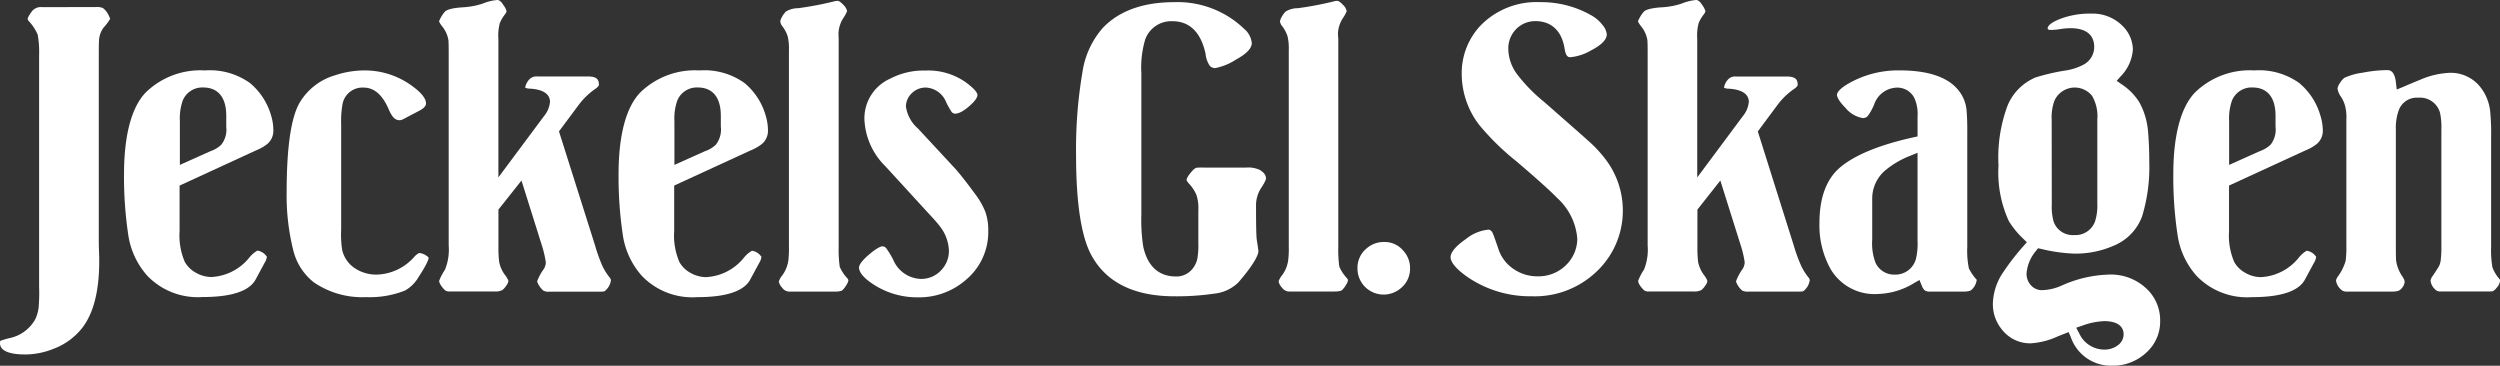
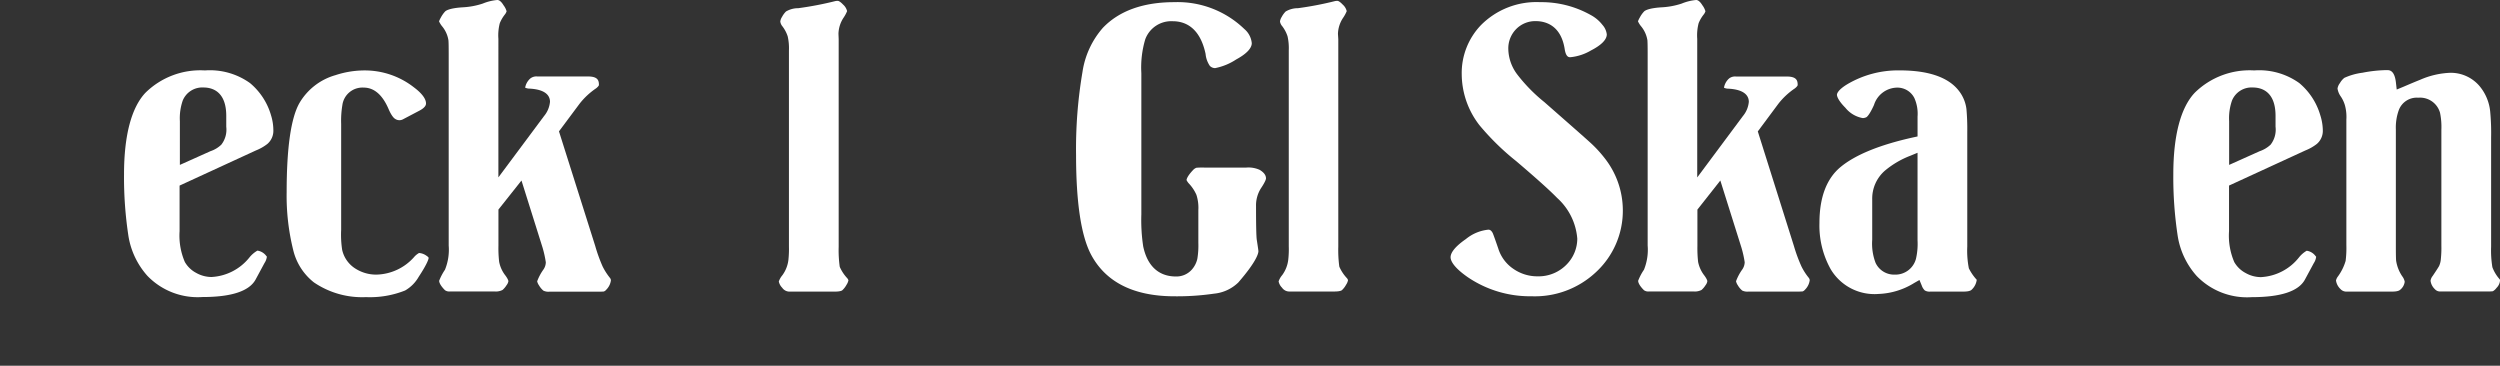
<svg xmlns="http://www.w3.org/2000/svg" width="280" height="40.962" viewBox="0 0 280 40.962">
  <rect x="0" y="0" width="280" height="40.962" fill="#333333" stroke="none" />
  <g transform="translate(0)">
-     <path d="M4.72,2.669a1.284,1.284,0,0,0-1.1.413c-.51.67-.525.9-.525.909a.7.7,0,0,0,.192.313,5.015,5.015,0,0,1,.938,1.46A11.106,11.106,0,0,1,4.38,8.079V34a18.03,18.03,0,0,1-.029,1.959,4.251,4.251,0,0,1-.4,1.667,4.315,4.315,0,0,1-2.92,2.121,7.622,7.622,0,0,0-.979.295S0,40.073,0,40.247c0,.327,0,1.322,2.847,1.322a8.619,8.619,0,0,0,3.215-.658A7.374,7.374,0,0,0,9.206,38.6c1.265-1.628,1.906-4.13,1.906-7.451,0-.224,0-.622-.024-1.18s-.024-.956-.024-1.2V8.079c0-1.254.015-1.549.027-1.664a2.566,2.566,0,0,1,.555-1.507,5.436,5.436,0,0,0,.69-.926,2.268,2.268,0,0,0-.121-.295,2.2,2.2,0,0,0-.687-.914,1.7,1.7,0,0,0-.793-.112Z" transform="translate(0 -1.87)" fill="#fff" />
    <path d="M63.545,31.769a7.339,7.339,0,0,0-2.36-3.616,7.718,7.718,0,0,0-5.044-1.413,8.76,8.76,0,0,0-6.661,2.5c-1.569,1.661-2.4,4.77-2.4,9.144a43.521,43.521,0,0,0,.5,6.944,8.781,8.781,0,0,0,2.13,4.431,7.83,7.83,0,0,0,6.165,2.36c3.245,0,5.236-.661,5.944-1.965l.991-1.838a1.649,1.649,0,0,0,.268-.714.4.4,0,0,0-.071-.091,1.5,1.5,0,0,0-.988-.59,3.187,3.187,0,0,0-.885.755,5.828,5.828,0,0,1-4.257,2.2,3.51,3.51,0,0,1-1.714-.46,3.156,3.156,0,0,1-1.271-1.221,7.476,7.476,0,0,1-.59-3.457v-5.1L61.855,35.7a5.171,5.171,0,0,0,1.277-.726,1.932,1.932,0,0,0,.673-1.543A5.72,5.72,0,0,0,63.545,31.769Zm-5.015,1.277a2.739,2.739,0,0,1-.552,2.006,3.242,3.242,0,0,1-1.224.735l-3.419,1.534v-4.9a6.051,6.051,0,0,1,.316-2.295,2.362,2.362,0,0,1,2.33-1.475c.953,0,2.549.413,2.549,3.18Z" transform="translate(-33.189 -18.852)" fill="#fff" />
    <path d="M117.548,26.74a10.4,10.4,0,0,0-3.245.528,6.838,6.838,0,0,0-4.05,3.142c-.944,1.675-1.422,5.015-1.422,9.97a25.158,25.158,0,0,0,.729,6.451,6.534,6.534,0,0,0,2.324,3.649,9.593,9.593,0,0,0,5.841,1.649,10.628,10.628,0,0,0,4.375-.743,4.092,4.092,0,0,0,1.519-1.528c1.062-1.614,1.115-2.065,1.115-2.124,0-.021-.047-.115-.26-.251a1.581,1.581,0,0,0-.817-.295,2.065,2.065,0,0,0-.569.472,5.8,5.8,0,0,1-4.153,1.947,4.3,4.3,0,0,1-2.321-.622,3.333,3.333,0,0,1-1.566-2.15,11.3,11.3,0,0,1-.112-2.245V32.716a10.525,10.525,0,0,1,.136-2.1,2.268,2.268,0,0,1,2.389-1.953c1.156,0,2.088.8,2.767,2.36.366.861.652,1.088.758,1.145a.844.844,0,0,0,.9.032l1.829-.962c.723-.386.723-.7.723-.808,0-.5-.457-1.121-1.319-1.77A8.932,8.932,0,0,0,117.548,26.74Z" transform="translate(-76.726 -18.852)" fill="#fff" />
    <path d="M175.919,20.218l2.36,7.51a12.067,12.067,0,0,1,.366,1.652,1.5,1.5,0,0,1-.262.8,5.58,5.58,0,0,0-.708,1.327,1.277,1.277,0,0,0,.206.454,2.234,2.234,0,0,0,.49.59,1.277,1.277,0,0,0,.7.115h5.348a6.506,6.506,0,0,0,.726-.018.637.637,0,0,0,.268-.2,1.794,1.794,0,0,0,.522-1.053.466.466,0,0,0-.094-.254,7.028,7.028,0,0,1-.829-1.286,17.4,17.4,0,0,1-.832-2.3l-4.062-12.843,2.292-3.074a8.08,8.08,0,0,1,1.867-1.746c.257-.2.316-.336.316-.369,0-.487-.094-.959-1.227-.959h-5.675a1.1,1.1,0,0,0-.77.215,1.752,1.752,0,0,0-.59,1.041,1.262,1.262,0,0,0,.513.106c1.873.106,2.268.864,2.268,1.475a2.9,2.9,0,0,1-.667,1.6l-5.112,6.864V4.345a5.427,5.427,0,0,1,.156-1.746,3.989,3.989,0,0,1,.549-.95,1.18,1.18,0,0,0,.215-.386h0A2,2,0,0,0,173.91.59C173.559,0,173.285,0,173.2,0a5.572,5.572,0,0,0-1.619.4,8.513,8.513,0,0,1-2.289.422c-1.428.094-1.826.36-1.932.469a3.245,3.245,0,0,0-.469.667,3.246,3.246,0,0,0-.206.431,2.576,2.576,0,0,0,.316.522,3.245,3.245,0,0,1,.737,1.6c.021.236.029.72.029,1.475V27.5a5.946,5.946,0,0,1-.416,2.708,6.251,6.251,0,0,0-.652,1.239c0,.171.115.519.652,1.056a.817.817,0,0,0,.552.142h5.032a1.626,1.626,0,0,0,.864-.171,2.361,2.361,0,0,0,.454-.54.97.97,0,0,0,.2-.442s0-.177-.324-.622a3.584,3.584,0,0,1-.711-1.549,13.3,13.3,0,0,1-.08-1.77v-4.08Z" transform="translate(-117.513)" fill="#fff" />
-     <path d="M251.326,31.769a7.334,7.334,0,0,0-2.36-3.616,7.718,7.718,0,0,0-5.044-1.413,8.767,8.767,0,0,0-6.664,2.5c-1.572,1.661-2.4,4.77-2.4,9.144a43.894,43.894,0,0,0,.5,6.944,8.781,8.781,0,0,0,2.133,4.445,7.834,7.834,0,0,0,6.165,2.36c3.245,0,5.236-.661,5.944-1.965l.991-1.838a1.649,1.649,0,0,0,.268-.714.248.248,0,0,0-.071-.091,1.492,1.492,0,0,0-.988-.59,3.186,3.186,0,0,0-.885.755,5.823,5.823,0,0,1-4.257,2.2,3.51,3.51,0,0,1-1.714-.46,3.13,3.13,0,0,1-1.268-1.221,7.475,7.475,0,0,1-.59-3.457V39.636l8.554-3.935a5.171,5.171,0,0,0,1.277-.726,1.92,1.92,0,0,0,.672-1.543A5.716,5.716,0,0,0,251.326,31.769Zm-5.015,1.277a2.738,2.738,0,0,1-.555,2.006,3.242,3.242,0,0,1-1.224.735l-3.419,1.534v-4.9a6.051,6.051,0,0,1,.316-2.295,2.362,2.362,0,0,1,2.33-1.475c.953,0,2.552.413,2.552,3.18Z" transform="translate(-165.578 -18.852)" fill="#fff" />
    <path d="M302.32.329a1.245,1.245,0,0,0-.3.029,37.349,37.349,0,0,1-4.13.791,2.665,2.665,0,0,0-1.378.372,2.454,2.454,0,0,0-.445.608,1.181,1.181,0,0,0-.192.513,1.057,1.057,0,0,0,.239.54,3.78,3.78,0,0,1,.59,1.121,5.962,5.962,0,0,1,.139,1.569V27.818a11.734,11.734,0,0,1-.056,1.5,3.643,3.643,0,0,1-.678,1.74,2.212,2.212,0,0,0-.4.7,1.387,1.387,0,0,0,.378.7.988.988,0,0,0,.776.434h5.127c.622,0,.8-.124.826-.147a2.362,2.362,0,0,0,.478-.619,1.38,1.38,0,0,0,.212-.507h0a.719.719,0,0,0-.142-.239,4.479,4.479,0,0,1-.817-1.233l-.018-.062a13.355,13.355,0,0,1-.115-2.215V4.627l-.024-.608a3.419,3.419,0,0,1,.575-1.811,3.978,3.978,0,0,0,.392-.729,1.427,1.427,0,0,0-.448-.735C302.621.439,302.412.329,302.32.329Z" transform="translate(-208.482 -0.232)" fill="#fff" />
-     <path d="M328.768,46.466c-.068,0-.463.044-1.5.923s-1.124,1.324-1.124,1.437c0,.622.673,1.351,1.941,2.109a8.949,8.949,0,0,0,4.658,1.245,7.932,7.932,0,0,0,5.324-1.914,6.976,6.976,0,0,0,2.555-5.5,6.29,6.29,0,0,0-.3-2.088,8.428,8.428,0,0,0-1.133-2.018c-.965-1.316-1.726-2.283-2.26-2.882l-4.189-4.516A3.951,3.951,0,0,1,331.4,30.8a2.065,2.065,0,0,1,.622-1.445,2.212,2.212,0,0,1,1.566-.67A2.574,2.574,0,0,1,335.9,30.31a8.845,8.845,0,0,0,.634,1.127.566.566,0,0,0,.369.177c.322,0,.906-.186,1.844-1.074.59-.563.664-.885.664-1s-.044-.366-.614-.885a7.271,7.271,0,0,0-5.209-1.873,8.059,8.059,0,0,0-3.947.906,4.858,4.858,0,0,0-2.891,4.516,7.8,7.8,0,0,0,2.339,5.286l4.72,5.153c.693.743,1.136,1.242,1.345,1.522a4.693,4.693,0,0,1,1.062,2.8,3.1,3.1,0,0,1-.829,2.136,3.029,3.029,0,0,1-2.327,1.018,3.478,3.478,0,0,1-3.083-2.147,9.306,9.306,0,0,0-.726-1.206A.585.585,0,0,0,328.768,46.466Z" transform="translate(-229.936 -18.88)" fill="#fff" />
    <path d="M419.561.82c-3.478,0-6.168.965-7.994,2.867a9.627,9.627,0,0,0-2.292,4.956,51.363,51.363,0,0,0-.717,9.3c0,5.251.555,8.985,1.652,11.1,1.64,3.13,4.793,4.72,9.374,4.72a28.739,28.739,0,0,0,4.425-.295,4.511,4.511,0,0,0,2.72-1.254c2.032-2.342,2.251-3.245,2.251-3.51,0-.018-.015-.195-.186-1.289-.053-.416-.08-1.611-.08-3.77a3.57,3.57,0,0,1,.558-1.991c.549-.817.558-1.071.558-1.08,0-.233-.074-.59-.711-.973a3.033,3.033,0,0,0-1.507-.254H422.95a8.24,8.24,0,0,0-.909.018.977.977,0,0,0-.4.28c-.616.652-.7.988-.711,1.1a1.6,1.6,0,0,0,.3.425,4.5,4.5,0,0,1,.805,1.224,4.72,4.72,0,0,1,.218,1.711V27.79a9.02,9.02,0,0,1-.112,1.77,2.7,2.7,0,0,1-.59,1.18,2.307,2.307,0,0,1-1.8.805c-1.944,0-3.215-1.18-3.675-3.375a19.66,19.66,0,0,1-.207-3.578V8.773a11.085,11.085,0,0,1,.434-3.782,3.1,3.1,0,0,1,3.085-2.035c1.321,0,3.032.634,3.675,3.661a2.82,2.82,0,0,0,.478,1.339.826.826,0,0,0,.59.251,6.551,6.551,0,0,0,2.36-.97c1.141-.617,1.746-1.251,1.746-1.826a2.367,2.367,0,0,0-.838-1.587A10.754,10.754,0,0,0,419.561.82Z" transform="translate(-288.038 -0.578)" fill="#fff" />
    <path d="M492.066.329a1.245,1.245,0,0,0-.295.029,37.352,37.352,0,0,1-4.13.791,2.683,2.683,0,0,0-1.381.372,2.53,2.53,0,0,0-.442.608,1.216,1.216,0,0,0-.192.513,1.082,1.082,0,0,0,.254.528,3.834,3.834,0,0,1,.59,1.121,5.962,5.962,0,0,1,.139,1.569V27.807a10.324,10.324,0,0,1-.056,1.5,3.616,3.616,0,0,1-.681,1.74,2.138,2.138,0,0,0-.4.7,1.357,1.357,0,0,0,.378.7.985.985,0,0,0,.776.434h5.106c.619,0,.8-.124.826-.147a2.361,2.361,0,0,0,.475-.619,1.31,1.31,0,0,0,.212-.507h0a.59.59,0,0,0-.139-.239,4.476,4.476,0,0,1-.817-1.233l-.021-.062a13.869,13.869,0,0,1-.112-2.215V4.627l-.038-.608a3.393,3.393,0,0,1,.59-1.811,3.985,3.985,0,0,0,.392-.729,1.428,1.428,0,0,0-.448-.734C492.364.439,492.157.329,492.066.329Z" transform="translate(-342.267 -0.232)" fill="#fff" />
-     <path d="M518.436,91.878a2.926,2.926,0,0,0-2.05.767,2.79,2.79,0,0,0-.968,2.15,2.908,2.908,0,0,0,.749,2.006,2.95,2.95,0,0,0,4.171.195,2.785,2.785,0,0,0,.968-2.177,2.846,2.846,0,0,0-.767-1.976A2.7,2.7,0,0,0,518.436,91.878Z" transform="translate(-363.381 -64.775)" fill="#fff" />
    <path d="M555,26.3a4.707,4.707,0,0,0-2.513,1.053c-1.416.979-1.711,1.646-1.711,2.035s.336,1.133,1.947,2.248a12.389,12.389,0,0,0,7.118,2.121,9.989,9.989,0,0,0,7.168-2.655,9.36,9.36,0,0,0,3.059-7.015,9.462,9.462,0,0,0-2.065-5.835,13.549,13.549,0,0,0-1.475-1.608c-.563-.522-2.324-2.065-5.236-4.622a18.189,18.189,0,0,1-3.05-3.109,4.87,4.87,0,0,1-1-2.829,3.076,3.076,0,0,1,.885-2.257,2.994,2.994,0,0,1,2.186-.885c1.026,0,2.817.407,3.245,3.136.139.906.469.906.625.906a5.59,5.59,0,0,0,2.319-.758c1.153-.59,1.77-1.212,1.77-1.8a1.926,1.926,0,0,0-.481-1.056,4.129,4.129,0,0,0-1.313-1.109A11.268,11.268,0,0,0,560.812.818a8.752,8.752,0,0,0-6.637,2.575,7.746,7.746,0,0,0-2.15,5.522A9.388,9.388,0,0,0,554,14.587a28.212,28.212,0,0,0,4.13,4.041c2.277,1.938,3.814,3.321,4.569,4.106a6.86,6.86,0,0,1,2.268,4.569,4.131,4.131,0,0,1-1.091,2.788,4.372,4.372,0,0,1-3.345,1.434,4.693,4.693,0,0,1-2.731-.844,4.277,4.277,0,0,1-1.678-2.254c-.513-1.5-.608-1.7-.619-1.732C555.3,26.3,555.1,26.3,555,26.3Z" transform="translate(-388.311 -0.576)" fill="#fff" />
    <path d="M631.137,20.218l2.36,7.5a11.983,11.983,0,0,1,.369,1.652,1.5,1.5,0,0,1-.263.8,5.586,5.586,0,0,0-.708,1.327,1.292,1.292,0,0,0,.2.454,2.181,2.181,0,0,0,.493.59,1.292,1.292,0,0,0,.7.115h5.345a6.5,6.5,0,0,0,.725-.018.637.637,0,0,0,.268-.2,1.814,1.814,0,0,0,.522-1.053.492.492,0,0,0-.094-.254,6.8,6.8,0,0,1-.829-1.286,17.233,17.233,0,0,1-.841-2.277l-4.05-12.849,2.286-3.074a8.021,8.021,0,0,1,1.867-1.746c.254-.2.313-.336.313-.369,0-.487-.094-.959-1.224-.959h-5.687a1.083,1.083,0,0,0-.767.215,1.751,1.751,0,0,0-.575,1.041,1.262,1.262,0,0,0,.513.106c1.873.106,2.268.864,2.268,1.475a2.9,2.9,0,0,1-.669,1.6l-5.109,6.864V4.345a5.43,5.43,0,0,1,.156-1.746,3.935,3.935,0,0,1,.549-.95,1.18,1.18,0,0,0,.215-.386h0a2.089,2.089,0,0,0-.342-.673c-.363-.59-.628-.59-.7-.59a5.572,5.572,0,0,0-1.619.4,8.514,8.514,0,0,1-2.292.422c-1.425.094-1.826.36-1.929.472a3.032,3.032,0,0,0-.469.664,2.558,2.558,0,0,0-.206.431,2.568,2.568,0,0,0,.321.522,3.287,3.287,0,0,1,.737,1.6c.018.239.027.72.027,1.475V27.5a5.956,5.956,0,0,1-.413,2.708,6,6,0,0,0-.652,1.239c0,.171.112.519.652,1.056a.811.811,0,0,0,.549.142h5.035a1.626,1.626,0,0,0,.864-.171,2.424,2.424,0,0,0,.454-.54.94.94,0,0,0,.195-.442s0-.177-.324-.622a3.626,3.626,0,0,1-.711-1.546,14.119,14.119,0,0,1-.077-1.77V23.474Z" transform="translate(-438.46)" fill="#fff" />
    <path d="M707.569,48.935l-.015-.041a10.2,10.2,0,0,1-.177-2.437V33.647a25.5,25.5,0,0,0-.091-2.572,4.13,4.13,0,0,0-.885-2.1c-1.165-1.475-3.378-2.242-6.575-2.242a11.162,11.162,0,0,0-5.9,1.557c-1.062.649-1.144,1.059-1.144,1.18s.091.59.941,1.445a3.212,3.212,0,0,0,1.953,1.159.945.945,0,0,0,.384-.091c.018,0,.316-.147.87-1.378a2.763,2.763,0,0,1,2.569-1.944,2.13,2.13,0,0,1,1.947,1.156,4.31,4.31,0,0,1,.363,2.094V34.13l-.463.1c-3.761.832-6.489,1.947-8.147,3.313-1.578,1.3-2.378,3.41-2.378,6.274a10.03,10.03,0,0,0,1.251,5.168,5.707,5.707,0,0,0,5.372,2.785,8.131,8.131,0,0,0,3.988-1.227l.59-.336.257.622a1.391,1.391,0,0,0,.339.546,1.02,1.02,0,0,0,.64.13h3.726c.625,0,.82-.147.864-.192a1.822,1.822,0,0,0,.59-1.13h0a5.47,5.47,0,0,1-.867-1.251Zm-5.761-3.165a7.466,7.466,0,0,1-.177,2.065,2.381,2.381,0,0,1-2.375,1.77,2.289,2.289,0,0,1-2.147-1.313,6.058,6.058,0,0,1-.378-2.593V41.172a4.148,4.148,0,0,1,1.41-3.2,10.048,10.048,0,0,1,2.852-1.678l.814-.336Z" transform="translate(-487.043 -18.848)" fill="#fff" />
    <path d="M841.635,31.769a7.374,7.374,0,0,0-2.36-3.616,7.718,7.718,0,0,0-5.044-1.413,8.76,8.76,0,0,0-6.661,2.5c-1.569,1.661-2.4,4.773-2.4,9.144a43.521,43.521,0,0,0,.5,6.944,8.752,8.752,0,0,0,2.13,4.445,7.84,7.84,0,0,0,6.168,2.36c3.245,0,5.233-.661,5.941-1.965l.991-1.838a1.65,1.65,0,0,0,.268-.714.249.249,0,0,0-.071-.091,1.492,1.492,0,0,0-.988-.59,3.049,3.049,0,0,0-.87.755,5.819,5.819,0,0,1-4.257,2.2,3.49,3.49,0,0,1-1.711-.46A3.157,3.157,0,0,1,832,48.209a7.477,7.477,0,0,1-.59-3.457V39.636l8.554-3.935a5.17,5.17,0,0,0,1.277-.726,1.921,1.921,0,0,0,.673-1.543A5.807,5.807,0,0,0,841.635,31.769Zm-5.015,1.277a2.739,2.739,0,0,1-.552,2.006,3.343,3.343,0,0,1-1.227.735l-3.419,1.534v-4.9a6.053,6.053,0,0,1,.316-2.295,2.363,2.363,0,0,1,2.333-1.475c.95,0,2.549.413,2.549,3.18Z" transform="translate(-581.759 -18.852)" fill="#fff" />
    <path d="M896.17,29.711a2.318,2.318,0,0,1,2.428,1.7,7.9,7.9,0,0,1,.148,1.888V46.28a11.876,11.876,0,0,1-.056,1.475,2.359,2.359,0,0,1-.189.785c-.05.1-.177.313-.728,1.133a1.1,1.1,0,0,0-.239.54,1.548,1.548,0,0,0,.481.938.776.776,0,0,0,.625.263h5.133a5.31,5.31,0,0,0,.737-.027,1.283,1.283,0,0,0,.41-.372,1.3,1.3,0,0,0,.392-.8.415.415,0,0,0-.021-.153,4.223,4.223,0,0,1-.832-1.366,11.585,11.585,0,0,1-.142-2.3V34.148a25.364,25.364,0,0,0-.092-2.752,5.244,5.244,0,0,0-1.251-3.041,4.23,4.23,0,0,0-3.221-1.434,9.223,9.223,0,0,0-3.383.782c-.369.145-1.006.41-1.9.793l-.726.3-.089-.788c-.159-1.389-.735-1.389-1.012-1.389a15.369,15.369,0,0,0-2.734.295,7.05,7.05,0,0,0-2.027.572,2.009,2.009,0,0,0-.5.59,1.316,1.316,0,0,0-.268.614,2.077,2.077,0,0,0,.354.867,3.493,3.493,0,0,1,.481,1.024,4.931,4.931,0,0,1,.156,1.569v14.07a11.48,11.48,0,0,1-.083,1.77,5.649,5.649,0,0,1-.861,1.74,1.162,1.162,0,0,0-.218.451,1.634,1.634,0,0,0,.493.95.885.885,0,0,0,.734.295h5.074c.628,0,.823-.145.867-.189a1.348,1.348,0,0,0,.528-.914,1.409,1.409,0,0,0-.274-.608,4.255,4.255,0,0,1-.69-1.77c-.021-.322-.027-.85-.027-1.67V33.254a5.732,5.732,0,0,1,.333-2.162A2.151,2.151,0,0,1,896.17,29.711Z" transform="translate(-625.312 -18.768)" fill="#fff" />
-     <path d="M773.927,35.992h0a5.789,5.789,0,0,0-4.3-1.616,13.746,13.746,0,0,0-5.262,1.236,5.794,5.794,0,0,1-2.165.507,1.646,1.646,0,0,1-1.274-.56,1.9,1.9,0,0,1-.478-1.313,4.465,4.465,0,0,1,1.059-2.528l.227-.295.375.083a18.287,18.287,0,0,0,3.649.519,10.62,10.62,0,0,0,4.448-.885,5.671,5.671,0,0,0,3.177-3.268,18.825,18.825,0,0,0,.811-6.091c0-1.268-.05-2.445-.144-3.5a8.077,8.077,0,0,0-.968-3.2,6.508,6.508,0,0,0-2-2.029l-.534-.378.431-.493a4.722,4.722,0,0,0,1.378-3.024,3.772,3.772,0,0,0-1.059-2.534,4.72,4.72,0,0,0-3.625-1.475,9.212,9.212,0,0,0-3.457.59c-.885.336-1.4.729-1.4,1.05,0,.094,0,.186.428.186a8.757,8.757,0,0,0,1.127-.118,7.437,7.437,0,0,1,1-.077c2.324,0,2.655,1.31,2.655,2.088a2.236,2.236,0,0,1-1.18,1.985,6.513,6.513,0,0,1-2.259.7,24.076,24.076,0,0,0-3.13.743A5.867,5.867,0,0,0,758.34,15.4a16.6,16.6,0,0,0-1.032,6.743,13.03,13.03,0,0,0,1.156,6.239,9.642,9.642,0,0,0,1.619,1.979l.4.392-.375.422a26.889,26.889,0,0,0-2.224,2.864,6.513,6.513,0,0,0-1.207,3.613,4.426,4.426,0,0,0,1.027,2.891,3.968,3.968,0,0,0,3.245,1.528,8.457,8.457,0,0,0,2.95-.755c.1-.044.354-.145.735-.295l.528-.206.227.519a4.753,4.753,0,0,0,4.637,3.245,5.475,5.475,0,0,0,3.879-1.507,4.658,4.658,0,0,0,1.507-3.563,4.833,4.833,0,0,0-1.487-3.519ZM763.263,17.04a5.524,5.524,0,0,1,.3-2.121,2.493,2.493,0,0,1,4.221-.569,4.583,4.583,0,0,1,.59,2.69v9.389a5.766,5.766,0,0,1-.26,2.006,2.329,2.329,0,0,1-2.339,1.513,2.261,2.261,0,0,1-2.3-1.528,6.248,6.248,0,0,1-.2-1.917Zm7.348,25.3a2.452,2.452,0,0,1-1.454.434,3.089,3.089,0,0,1-2.817-1.832l-.333-.617.664-.224a8.035,8.035,0,0,1,2.463-.513c1.9,0,2.186.929,2.186,1.475a1.516,1.516,0,0,1-.72,1.277Z" transform="translate(-533.475 -3.621)" fill="#fff" />
  </g>
</svg>